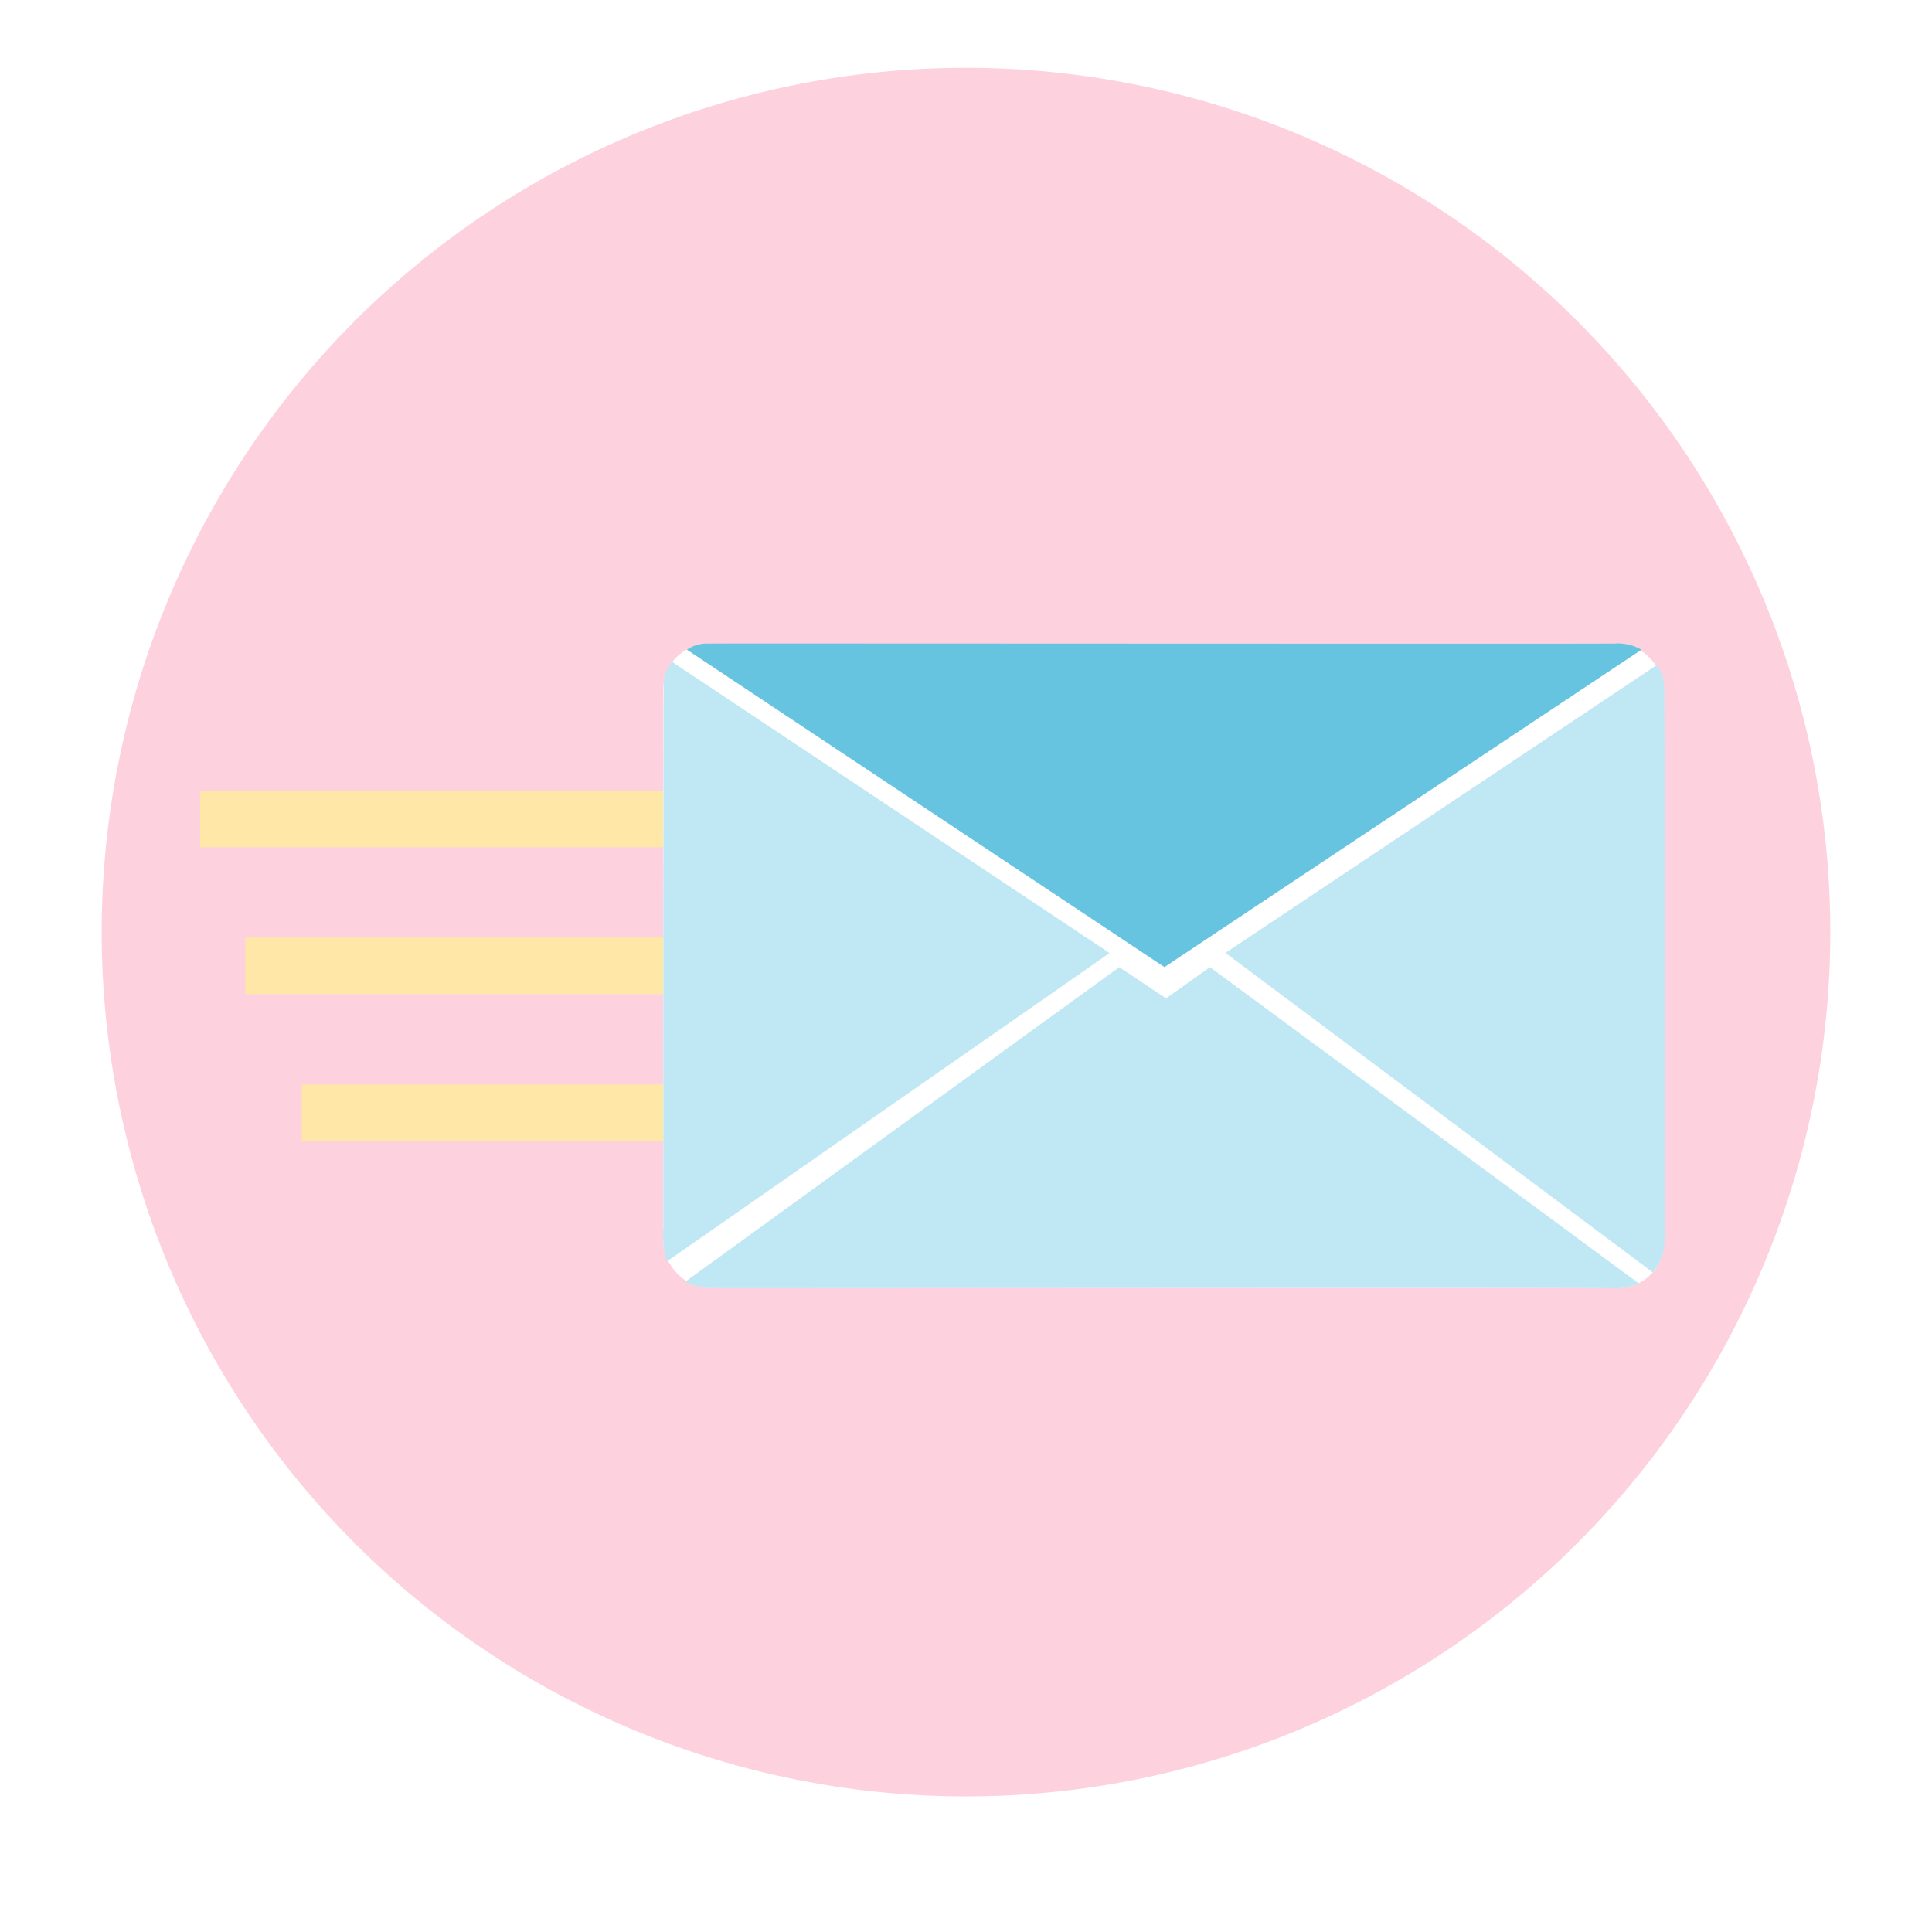
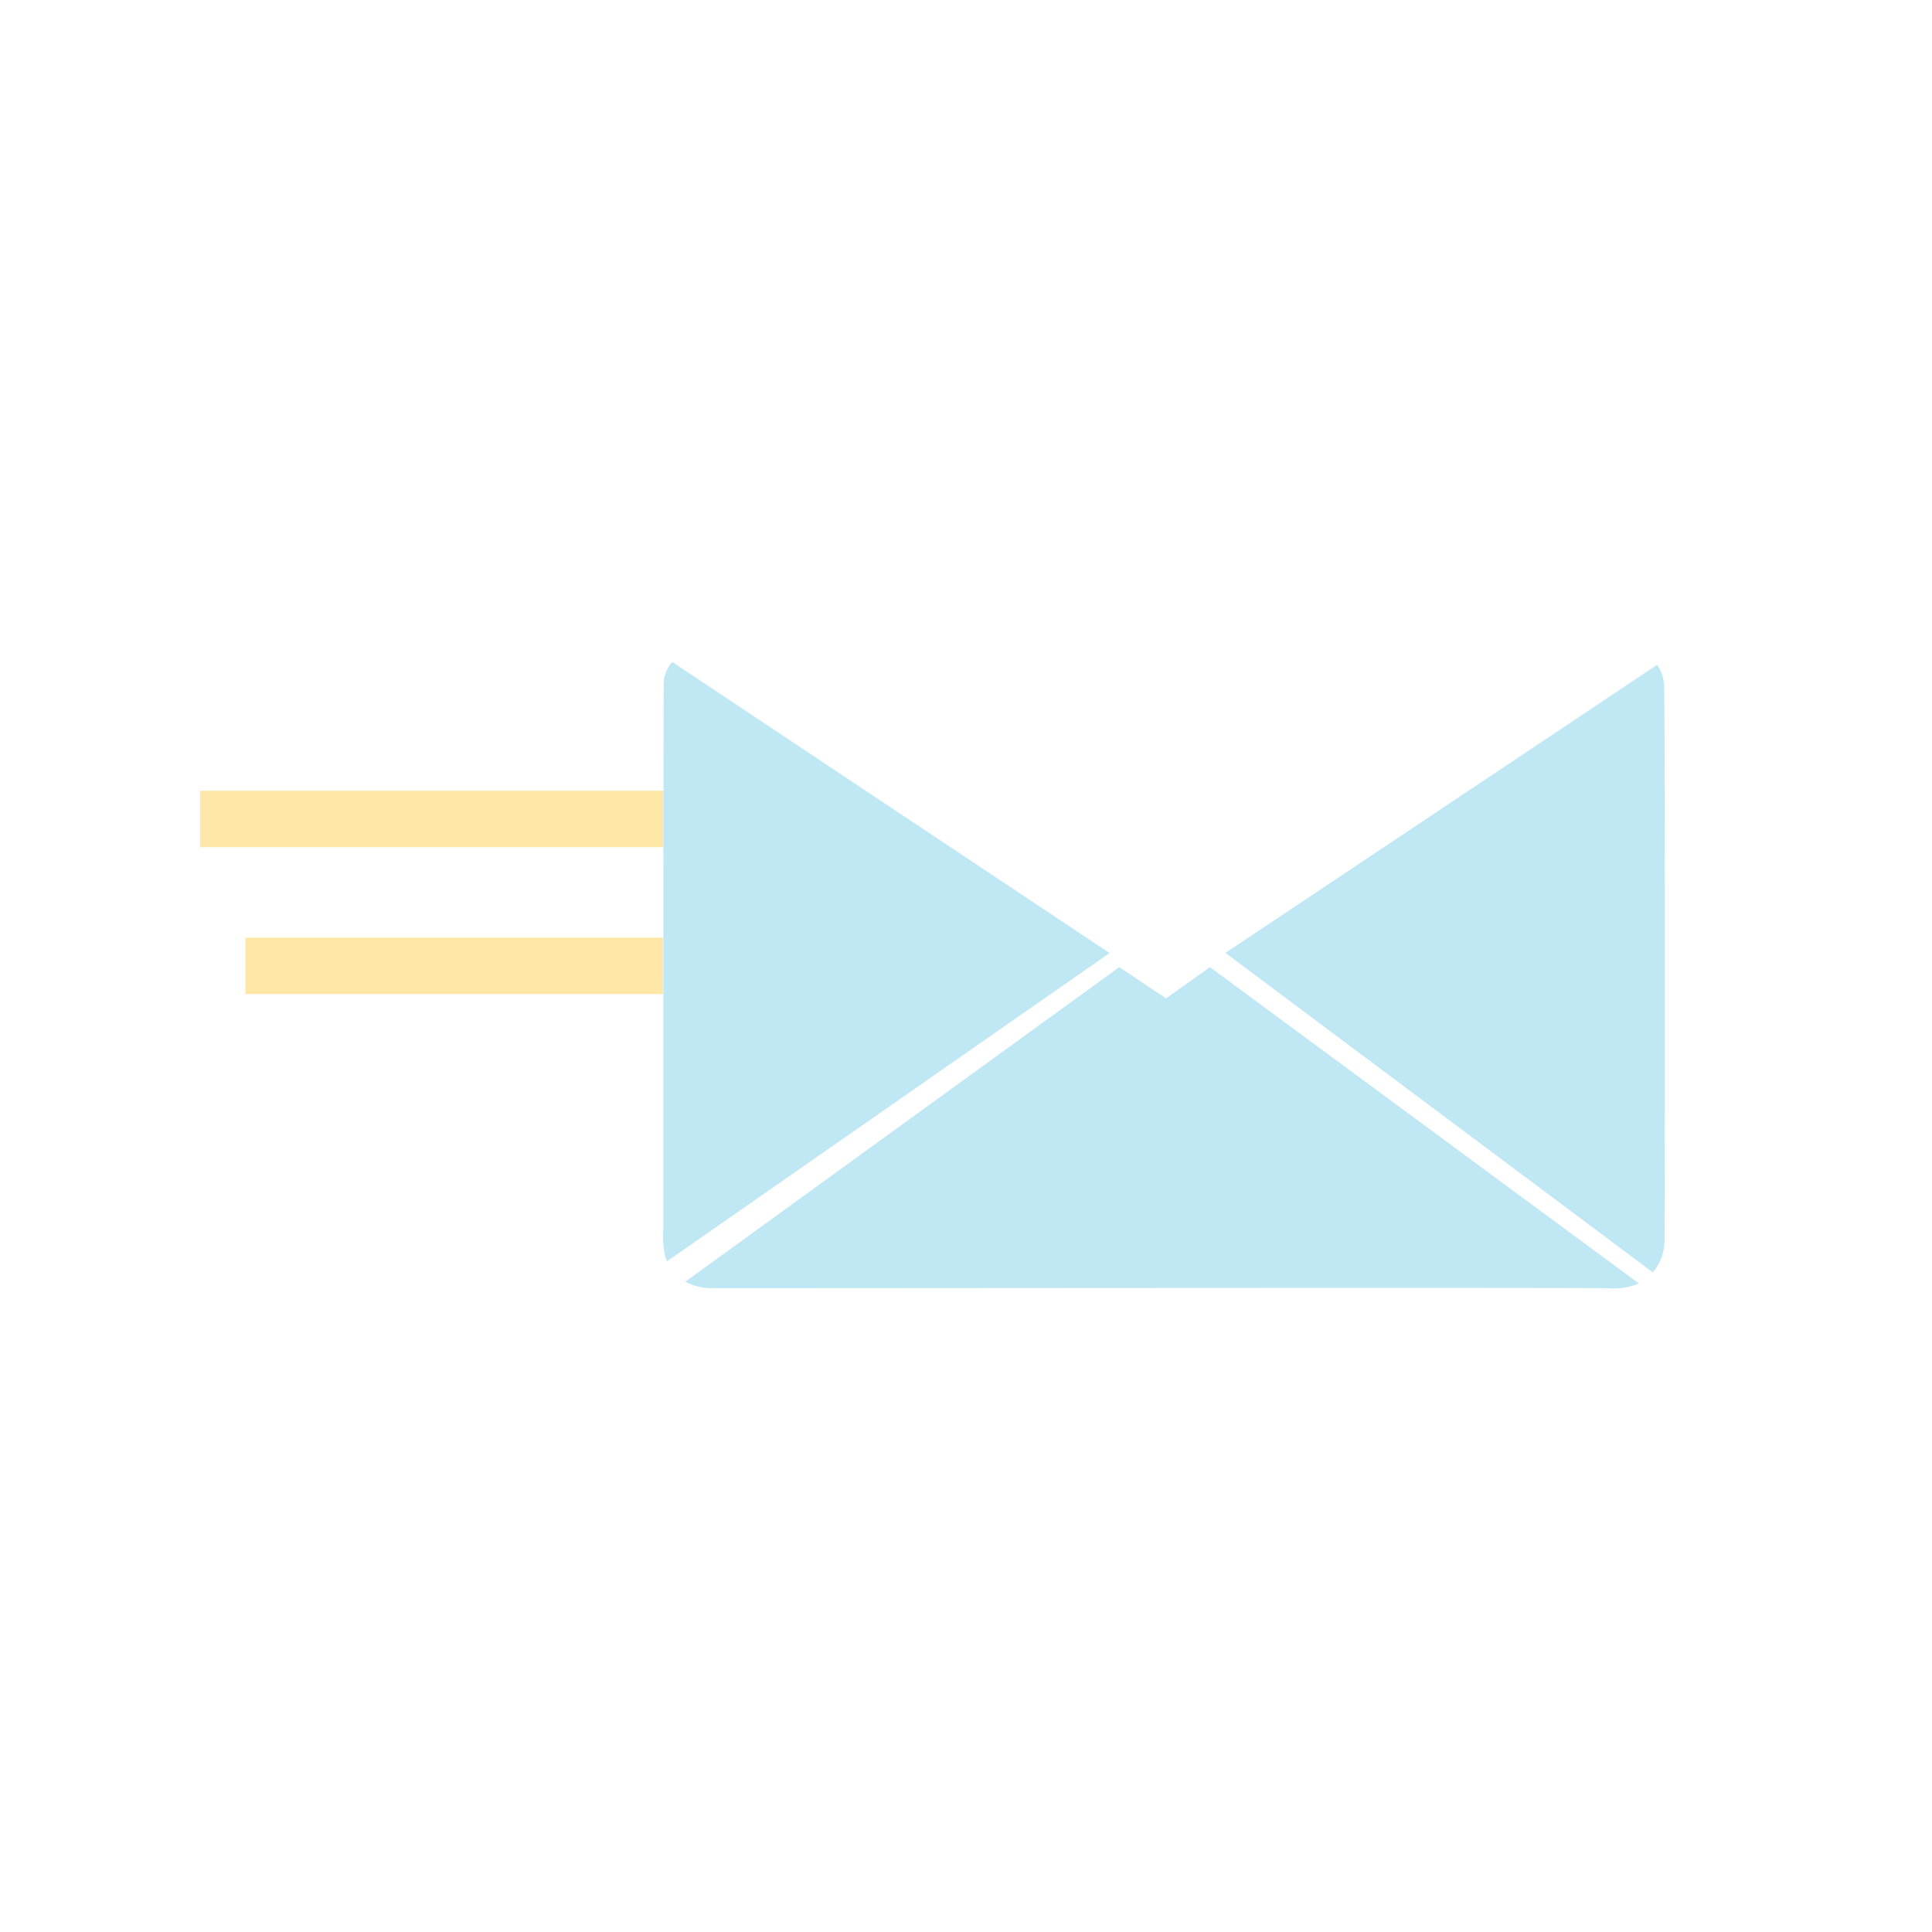
<svg xmlns="http://www.w3.org/2000/svg" width="171" height="171" viewBox="0 0 171 171">
  <defs>
    <filter id="Elipse_658" x="0" y="0" width="171" height="171" filterUnits="userSpaceOnUse">
      <feOffset dy="3" input="SourceAlpha" />
      <feGaussianBlur stdDeviation="3" result="blur" />
      <feFlood flood-opacity="0.161" />
      <feComposite operator="in" in2="blur" />
      <feComposite in="SourceGraphic" />
    </filter>
  </defs>
  <g id="imagen-correo-enviado" transform="translate(-1120 -267)">
    <g transform="matrix(1, 0, 0, 1, 1120, 267)" filter="url(#Elipse_658)">
      <circle id="Elipse_658-2" data-name="Elipse 658" cx="76.5" cy="76.5" r="76.5" transform="translate(9 6)" fill="#fff" />
    </g>
    <g id="Grupo_22678" data-name="Grupo 22678" transform="translate(1031.713 42.221)">
      <g id="Grupo_4015" data-name="Grupo 4015" transform="translate(97.287 230.779)">
-         <path id="Trazado_4440" data-name="Trazado 4440" d="M76.5,0A76.5,76.5,0,1,1,0,76.5,76.5,76.5,0,0,1,76.5,0Z" fill="#fed1df" />
-       </g>
+         </g>
      <g id="Grupo_4017" data-name="Grupo 4017" transform="translate(106 281.734)">
        <rect id="Rectángulo_3114" data-name="Rectángulo 3114" width="49" height="5" transform="translate(0 13.031)" fill="#ffe7a7" />
        <rect id="Rectángulo_3115" data-name="Rectángulo 3115" width="45" height="5" transform="translate(4 26.031)" fill="#ffe7a7" />
-         <rect id="Rectángulo_3116" data-name="Rectángulo 3116" width="40" height="5" transform="translate(9 39.031)" fill="#ffe7a7" />
        <g id="Grupo_4016" data-name="Grupo 4016" transform="translate(40.976)">
          <rect id="Rectángulo_3113" data-name="Rectángulo 3113" width="88.558" height="57" rx="4" transform="translate(0.024 0.031)" fill="#fff" />
-           <path id="Trazado_4443" data-name="Trazado 4443" d="M42.22,0,84.493,28.1a3.185,3.185,0,0,1-1.869.539c-1.235.021-78.675-.04-80.243,0A4.168,4.168,0,0,1,0,28.094Z" transform="translate(86.595 28.644) rotate(180)" fill="#67c4e0" />
-           <path id="Trazado_4444" data-name="Trazado 4444" d="M43.218,2.765,47.107,0,85.073,28a5.791,5.791,0,0,1-2.639.428C81,28.343,4.7,28.439,3.1,28.415a4.817,4.817,0,0,1-2.428-.574L39.082,0Z" transform="translate(1.296 28.644)" fill="#c0e8f4" />
+           <path id="Trazado_4444" data-name="Trazado 4444" d="M43.218,2.765,47.107,0,85.073,28a5.791,5.791,0,0,1-2.639.428C81,28.343,4.7,28.439,3.1,28.415a4.817,4.817,0,0,1-2.428-.574L39.082,0" transform="translate(1.296 28.644)" fill="#c0e8f4" />
          <path id="Trazado_4441" data-name="Trazado 4441" d="M28.273,0l25.5,38.214a3.533,3.533,0,0,1-1.756.612c-1.114.1-47.458.082-49.225.043A4.34,4.34,0,0,1,0,37.826Z" transform="translate(49.771 55.659) rotate(-90)" fill="#c0e8f4" />
          <path id="Trazado_4442" data-name="Trazado 4442" d="M27.28,39.519,53.043.813A3.03,3.03,0,0,0,51.272.057C50.343.024,9.741.021,2.973.021.712-.1,0,.358,0,.358Z" transform="translate(0 54.679) rotate(-90)" fill="#c0e8f4" />
        </g>
      </g>
    </g>
  </g>
</svg>